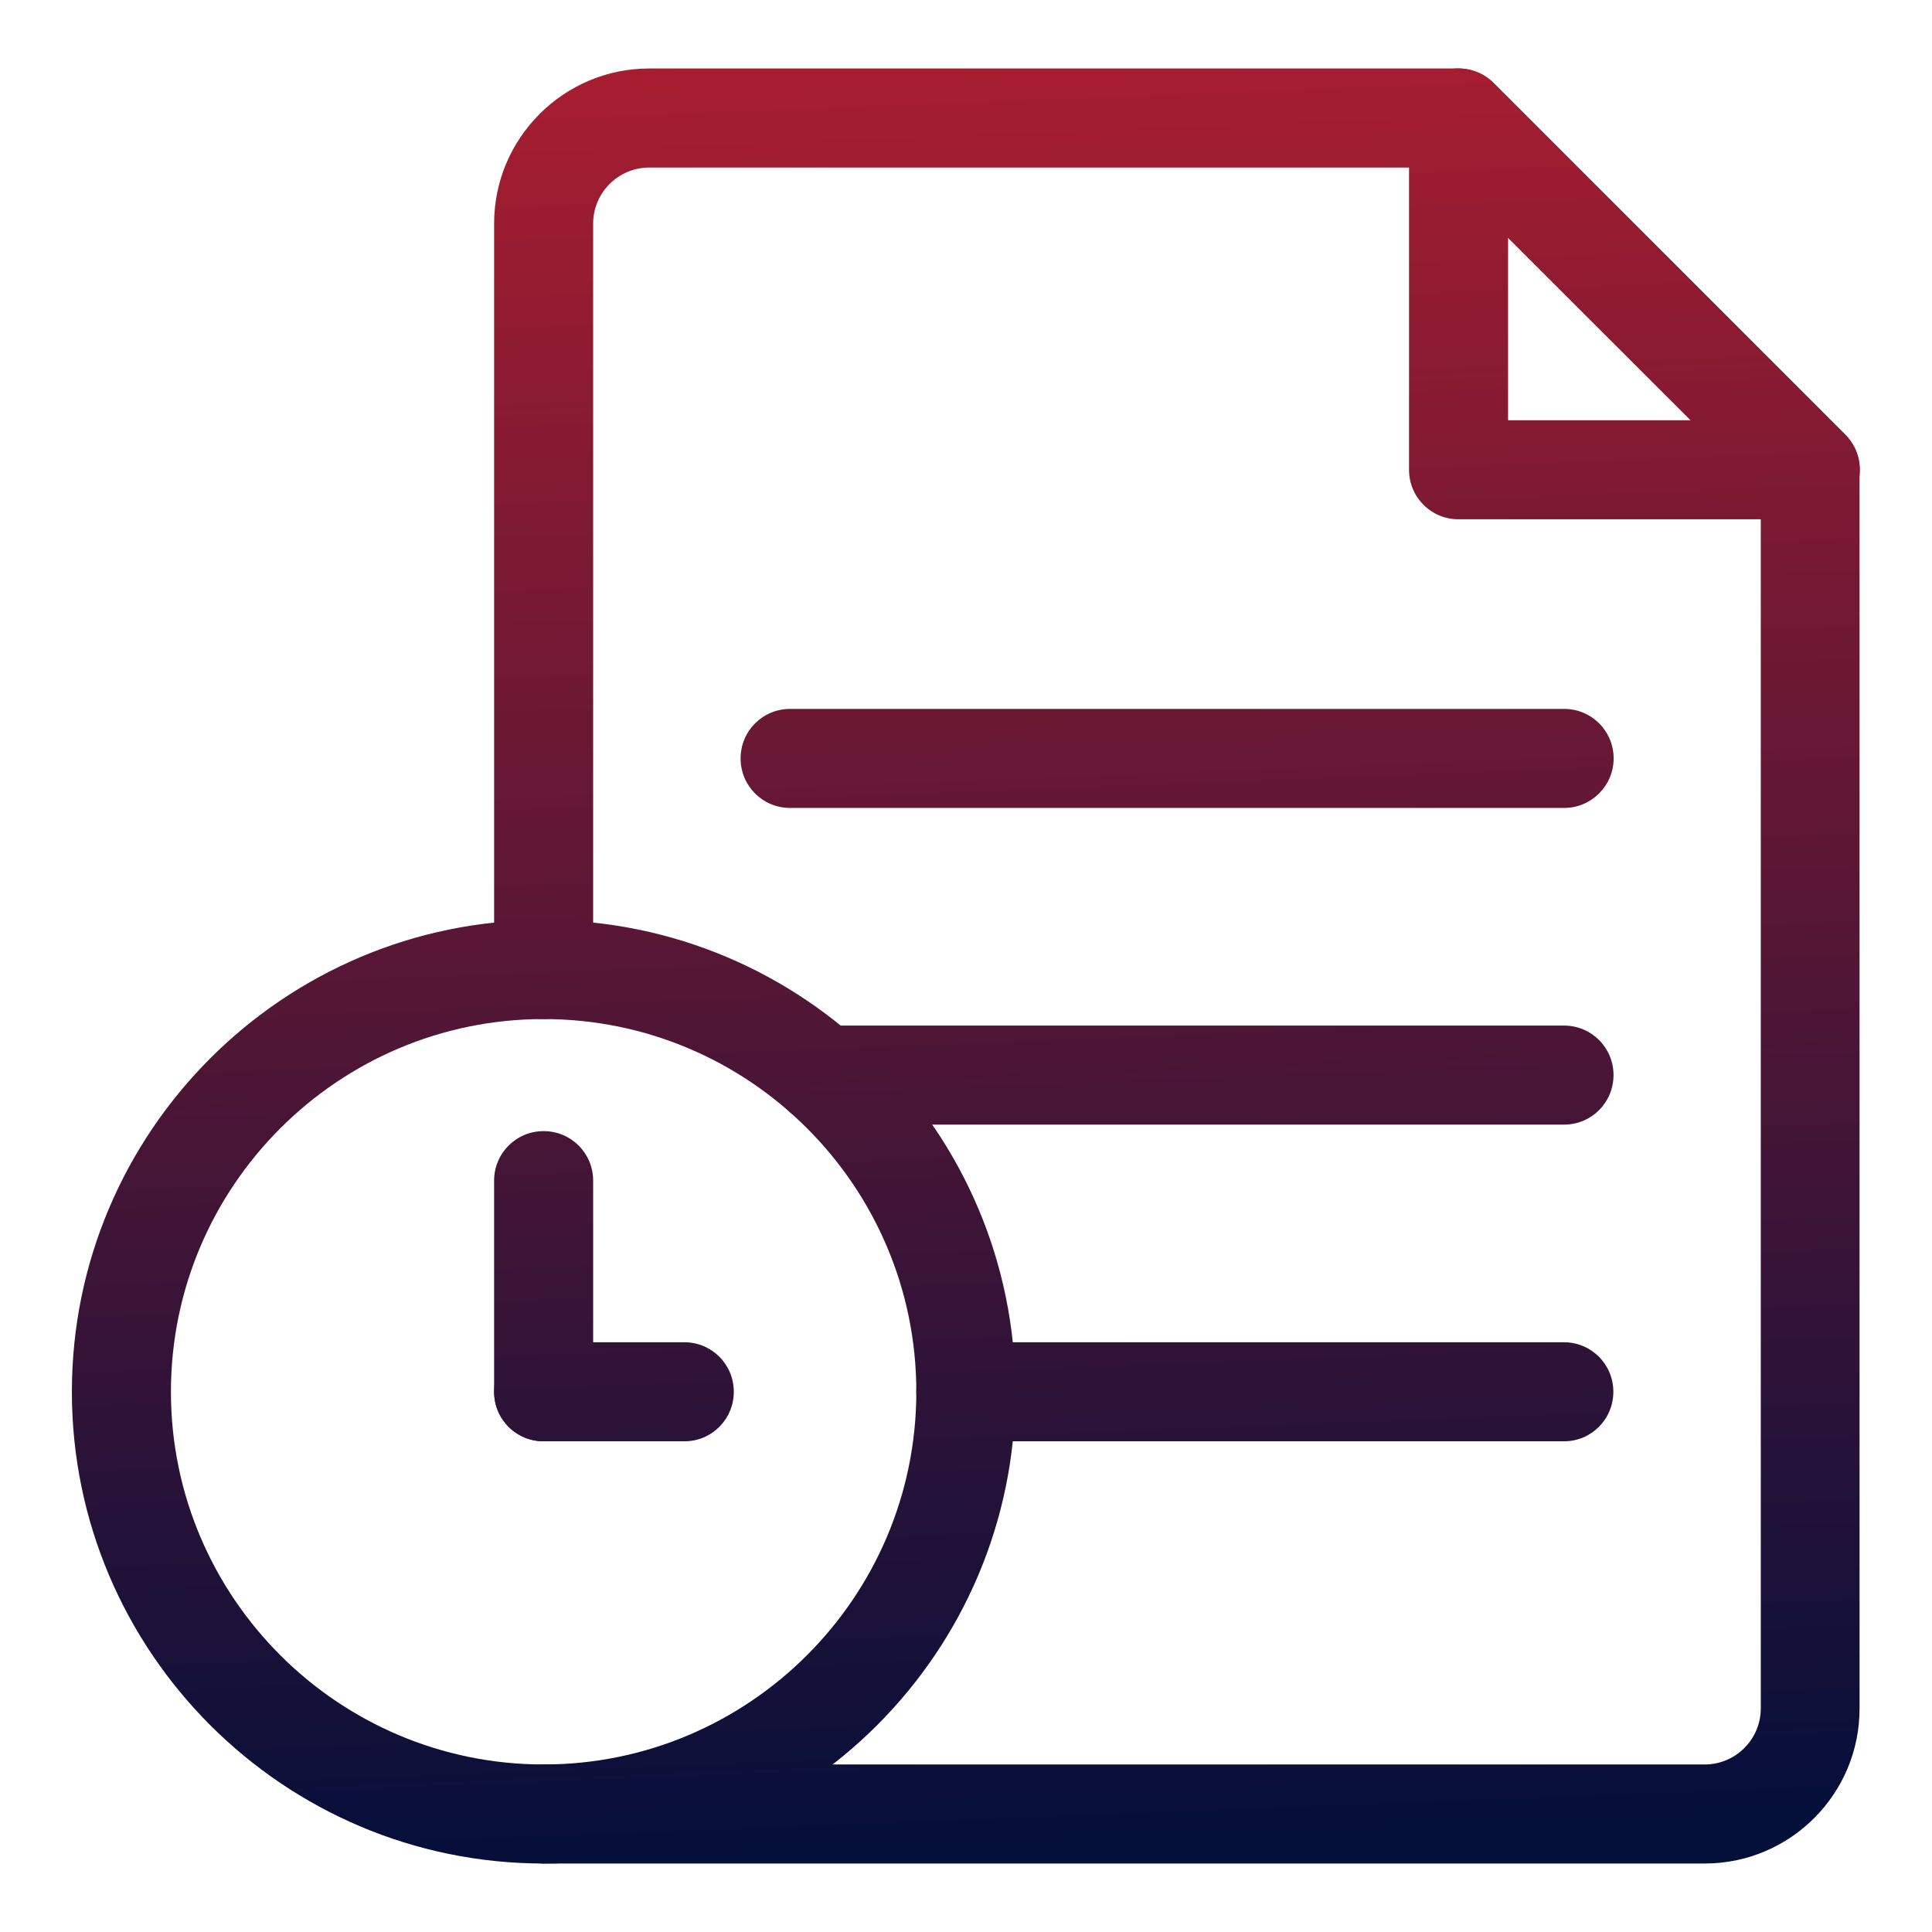
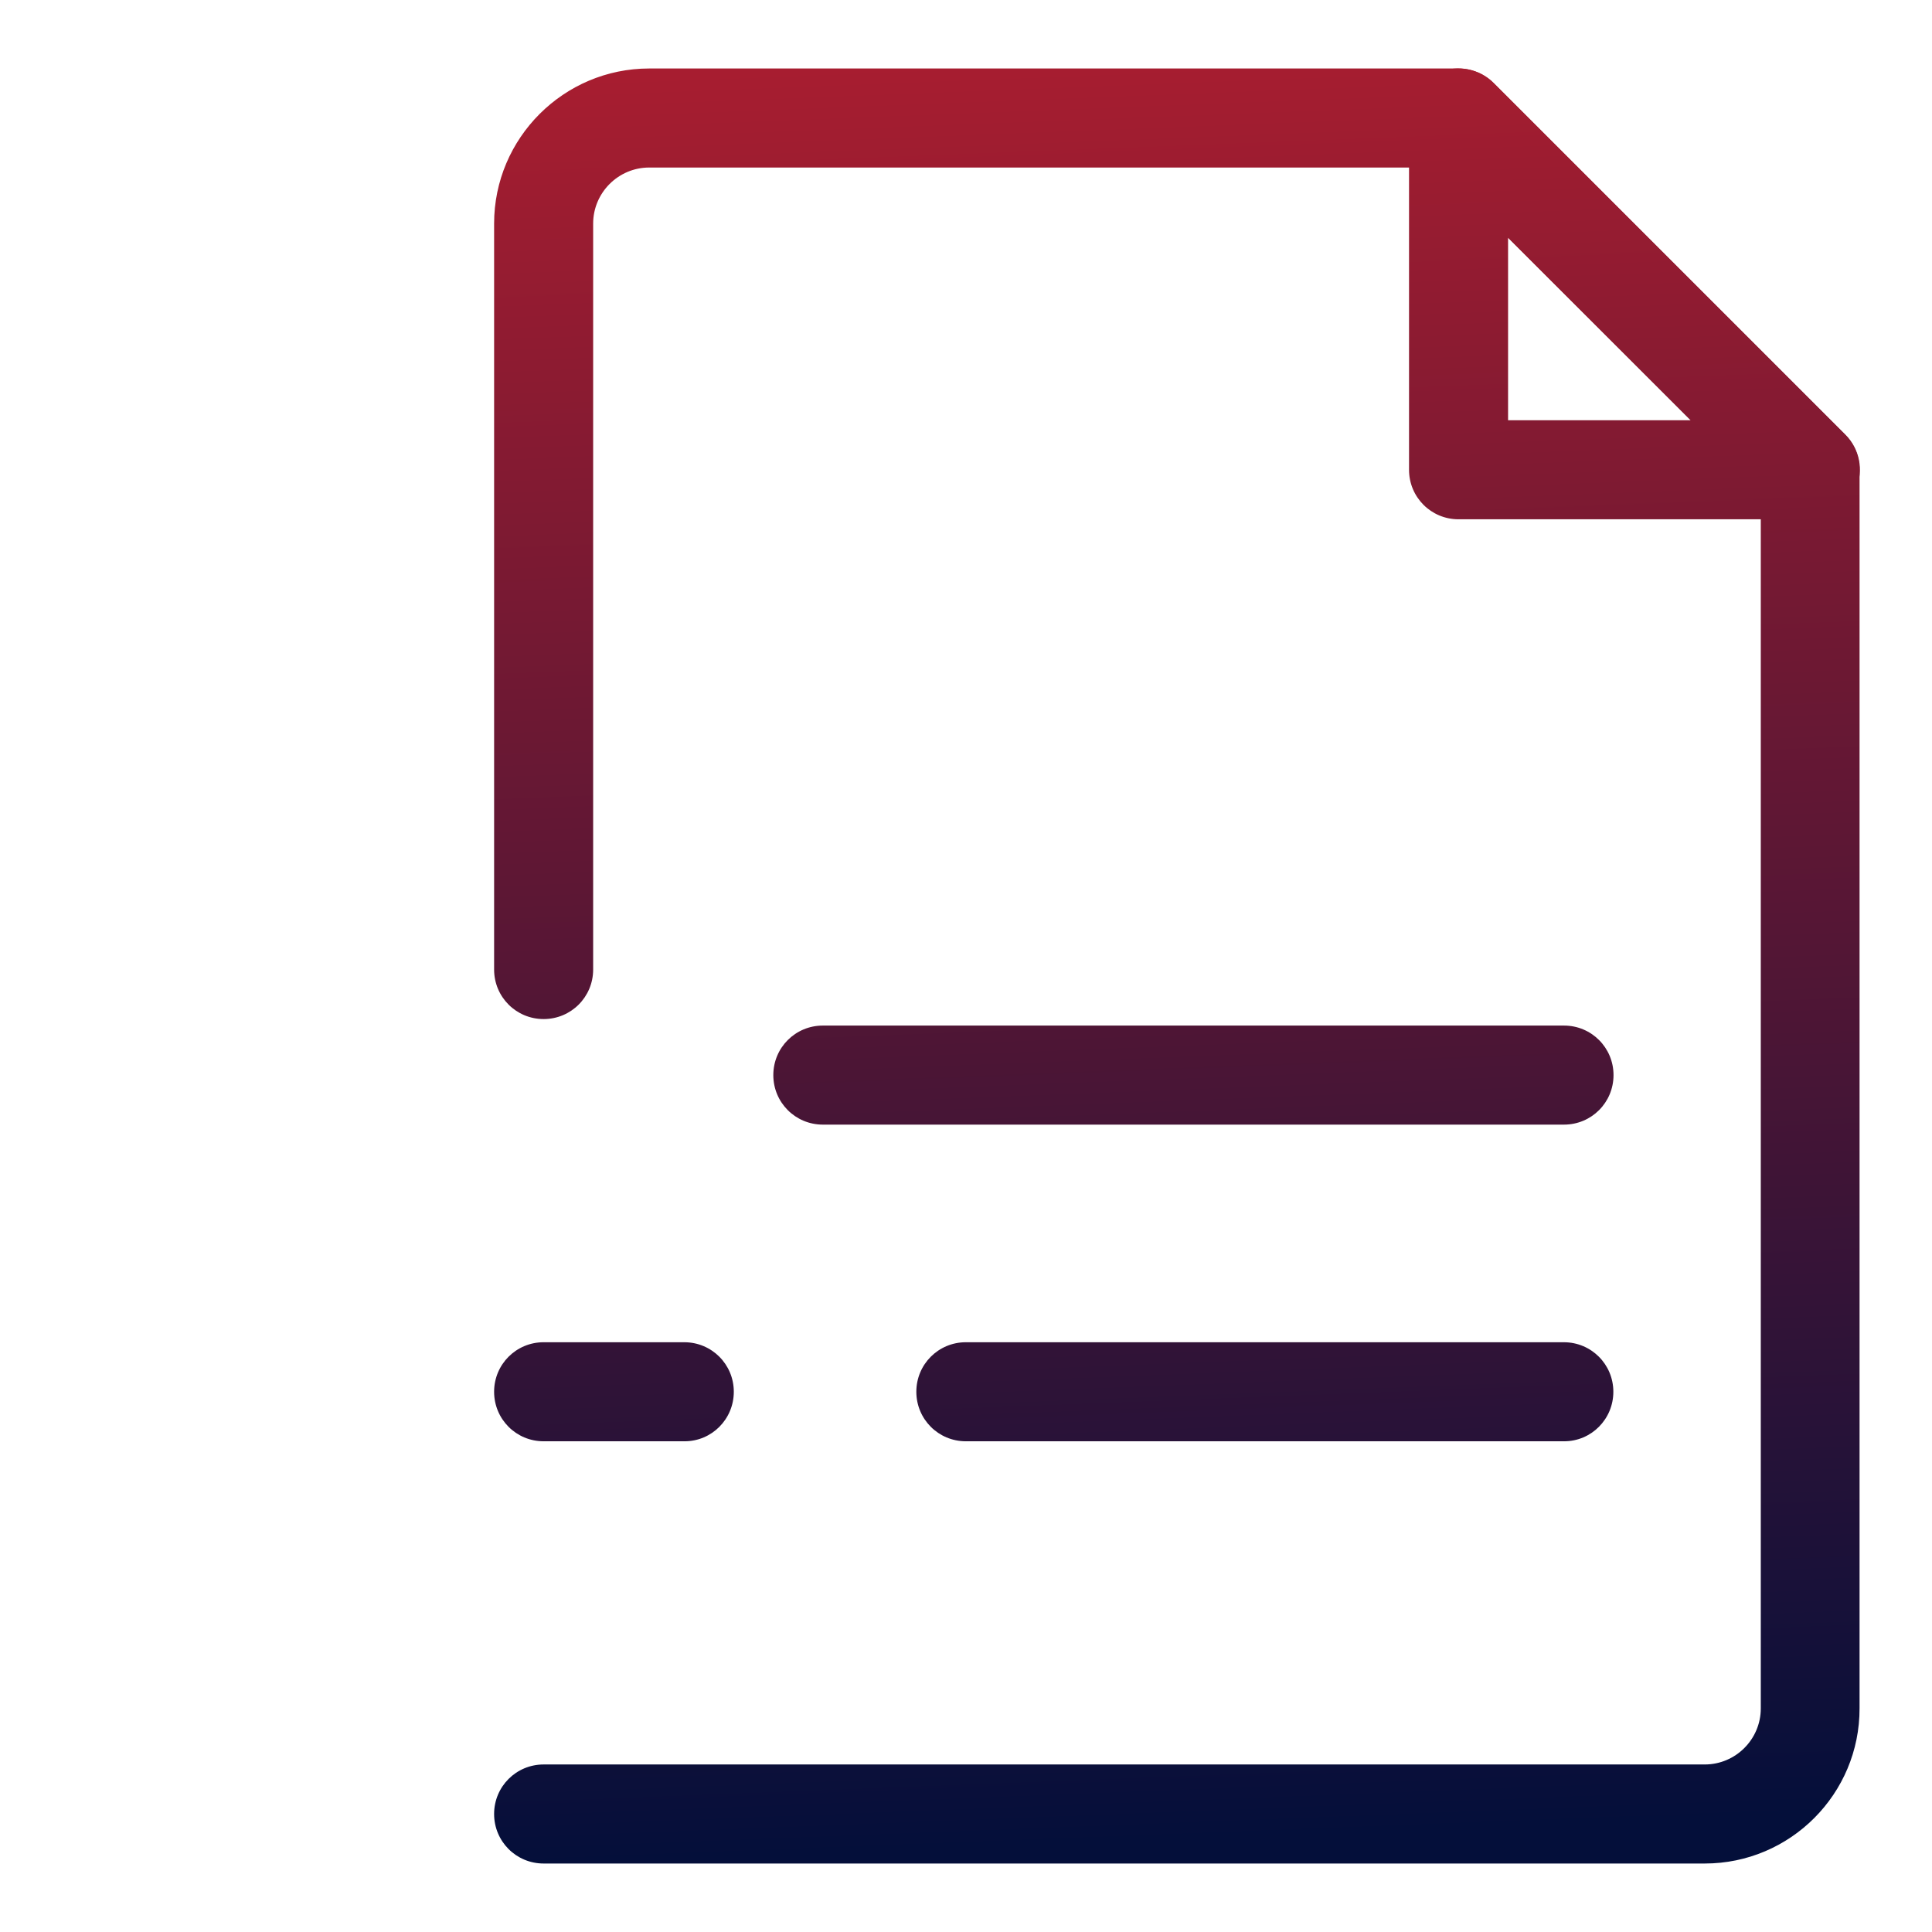
<svg xmlns="http://www.w3.org/2000/svg" version="1.1" id="svg2031" x="0px" y="0px" viewBox="0 0 682.7 682.7" style="enable-background:new 0 0 682.7 682.7;" xml:space="preserve">
  <style type="text/css">
	.st0{fill:url(#SVGID_1_);}
	.st1{fill:url(#SVGID_2_);}
	.st2{fill:url(#SVGID_3_);}
	.st3{fill:url(#SVGID_4_);}
	.st4{fill:url(#SVGID_5_);}
	.st5{fill:url(#SVGID_6_);}
	.st6{fill:url(#SVGID_7_);}
	.st7{fill:url(#SVGID_8_);}
</style>
  <g id="g2041">
    <g id="g2047" transform="translate(256,135)">
      <g id="path2049">
        <linearGradient id="SVGID_1_" gradientUnits="userSpaceOnUse" x1="-83.158" y1="-140.601" x2="-57.39" y2="523.315">
          <stop offset="0" style="stop-color:#B01E2F" />
          <stop offset="1" style="stop-color:#040F3A" />
        </linearGradient>
-         <path class="st0" d="M-63.9,523.5c-91.9,0-166.7-74.8-166.7-166.7s74.8-166.7,166.7-166.7s166.7,74.8,166.7,166.7     S28.1,523.5-63.9,523.5z M-63.9,225.1c-72.6,0-131.7,59.1-131.7,131.7s59.1,131.7,131.7,131.7S67.8,429.4,67.8,356.8     S8.8,225.1-63.9,225.1z" />
      </g>
    </g>
    <g id="g2051" transform="translate(136,15)">
      <g id="path2053">
        <linearGradient id="SVGID_2_" gradientUnits="userSpaceOnUse" x1="263.707" y1="-29.406" x2="289.475" y2="634.509">
          <stop offset="0" style="stop-color:#B01E2F" />
          <stop offset="1" style="stop-color:#040F3A" />
        </linearGradient>
        <path class="st1" d="M466.4,643.5H56.1c-9.7,0-17.5-7.8-17.5-17.5s7.8-17.5,17.5-17.5h410.3c10.9,0,19.8-8.9,19.8-19.8V158.3     L372.1,44.2H93.4c-10.9,0-19.8,8.9-19.8,19.8v263.6c0,9.7-7.8,17.5-17.5,17.5s-17.5-7.8-17.5-17.5V64c0-30.2,24.6-54.8,54.8-54.8     h285.9c4.6,0,9.1,1.8,12.4,5.1l124.3,124.3c3.3,3.3,5.1,7.7,5.1,12.4v437.6C521.2,618.9,496.6,643.5,466.4,643.5z" />
      </g>
    </g>
    <g id="g2055" transform="translate(396,497)">
      <g id="path2057">
        <linearGradient id="SVGID_3_" gradientUnits="userSpaceOnUse" x1="174.286" y1="-518.027" x2="200.054" y2="145.889">
          <stop offset="0" style="stop-color:#B01E2F" />
          <stop offset="1" style="stop-color:#040F3A" />
        </linearGradient>
        <path class="st2" d="M243.7-313.5H119.4c-9.7,0-17.5-7.8-17.5-17.5v-124.3c0-7.1,4.3-13.5,10.8-16.2c6.5-2.7,14.1-1.2,19.1,3.8     l124.3,124.3c5,5,6.5,12.5,3.8,19.1C257.2-317.7,250.8-313.5,243.7-313.5z M136.9-348.5h64.6L136.9-413V-348.5z" />
      </g>
    </g>
    <g id="g2059" transform="translate(215.362,225)">
      <g id="path2061">
        <linearGradient id="SVGID_4_" gradientUnits="userSpaceOnUse" x1="191.071" y1="-239.667" x2="216.84" y2="424.248">
          <stop offset="0" style="stop-color:#B01E2F" />
          <stop offset="1" style="stop-color:#040F3A" />
        </linearGradient>
        <path class="st3" d="M337.3,172.4H75.4c-9.7,0-17.5-7.8-17.5-17.5s7.8-17.5,17.5-17.5h261.9c9.7,0,17.5,7.8,17.5,17.5     S347,172.4,337.3,172.4z" />
      </g>
    </g>
    <g id="g2063" transform="translate(206,315)">
      <g id="path2065">
        <linearGradient id="SVGID_5_" gradientUnits="userSpaceOnUse" x1="198.958" y1="-329.61" x2="224.727" y2="334.306">
          <stop offset="0" style="stop-color:#B01E2F" />
          <stop offset="1" style="stop-color:#040F3A" />
        </linearGradient>
-         <path class="st4" d="M346.7-29.5H73.2c-9.7,0-17.5-7.8-17.5-17.5s7.8-17.5,17.5-17.5h273.5c9.7,0,17.5,7.8,17.5,17.5     S356.3-29.5,346.7-29.5z" />
      </g>
    </g>
    <g id="g2067" transform="translate(256,135)">
      <g id="path2069">
        <linearGradient id="SVGID_6_" gradientUnits="userSpaceOnUse" x1="171.32" y1="-150.478" x2="197.088" y2="513.438">
          <stop offset="0" style="stop-color:#B01E2F" />
          <stop offset="1" style="stop-color:#040F3A" />
        </linearGradient>
        <path class="st5" d="M296.7,374.3H85.3c-9.7,0-17.5-7.8-17.5-17.5s7.8-17.5,17.5-17.5h211.3c9.7,0,17.5,7.8,17.5,17.5     S306.3,374.3,296.7,374.3z" />
      </g>
    </g>
    <g id="g2071" transform="translate(136,135)">
      <g id="path2073">
        <linearGradient id="SVGID_7_" gradientUnits="userSpaceOnUse" x1="38.287" y1="-140.657" x2="64.056" y2="523.259">
          <stop offset="0" style="stop-color:#B01E2F" />
          <stop offset="1" style="stop-color:#040F3A" />
        </linearGradient>
-         <path class="st6" d="M56.1,374.3c-9.7,0-17.5-7.8-17.5-17.5v-74.6c0-9.7,7.8-17.5,17.5-17.5s17.5,7.8,17.5,17.5v74.6     C73.6,366.4,65.8,374.3,56.1,374.3z" />
      </g>
    </g>
    <g id="g2075" transform="translate(136,135)">
      <g id="path2077">
        <linearGradient id="SVGID_8_" gradientUnits="userSpaceOnUse" x1="61.669" y1="-141.565" x2="87.437" y2="522.351">
          <stop offset="0" style="stop-color:#B01E2F" />
          <stop offset="1" style="stop-color:#040F3A" />
        </linearGradient>
        <path class="st7" d="M105.9,374.3H56.1c-9.7,0-17.5-7.8-17.5-17.5s7.8-17.5,17.5-17.5h49.7c9.7,0,17.5,7.8,17.5,17.5     S115.5,374.3,105.9,374.3z" />
      </g>
    </g>
  </g>
</svg>